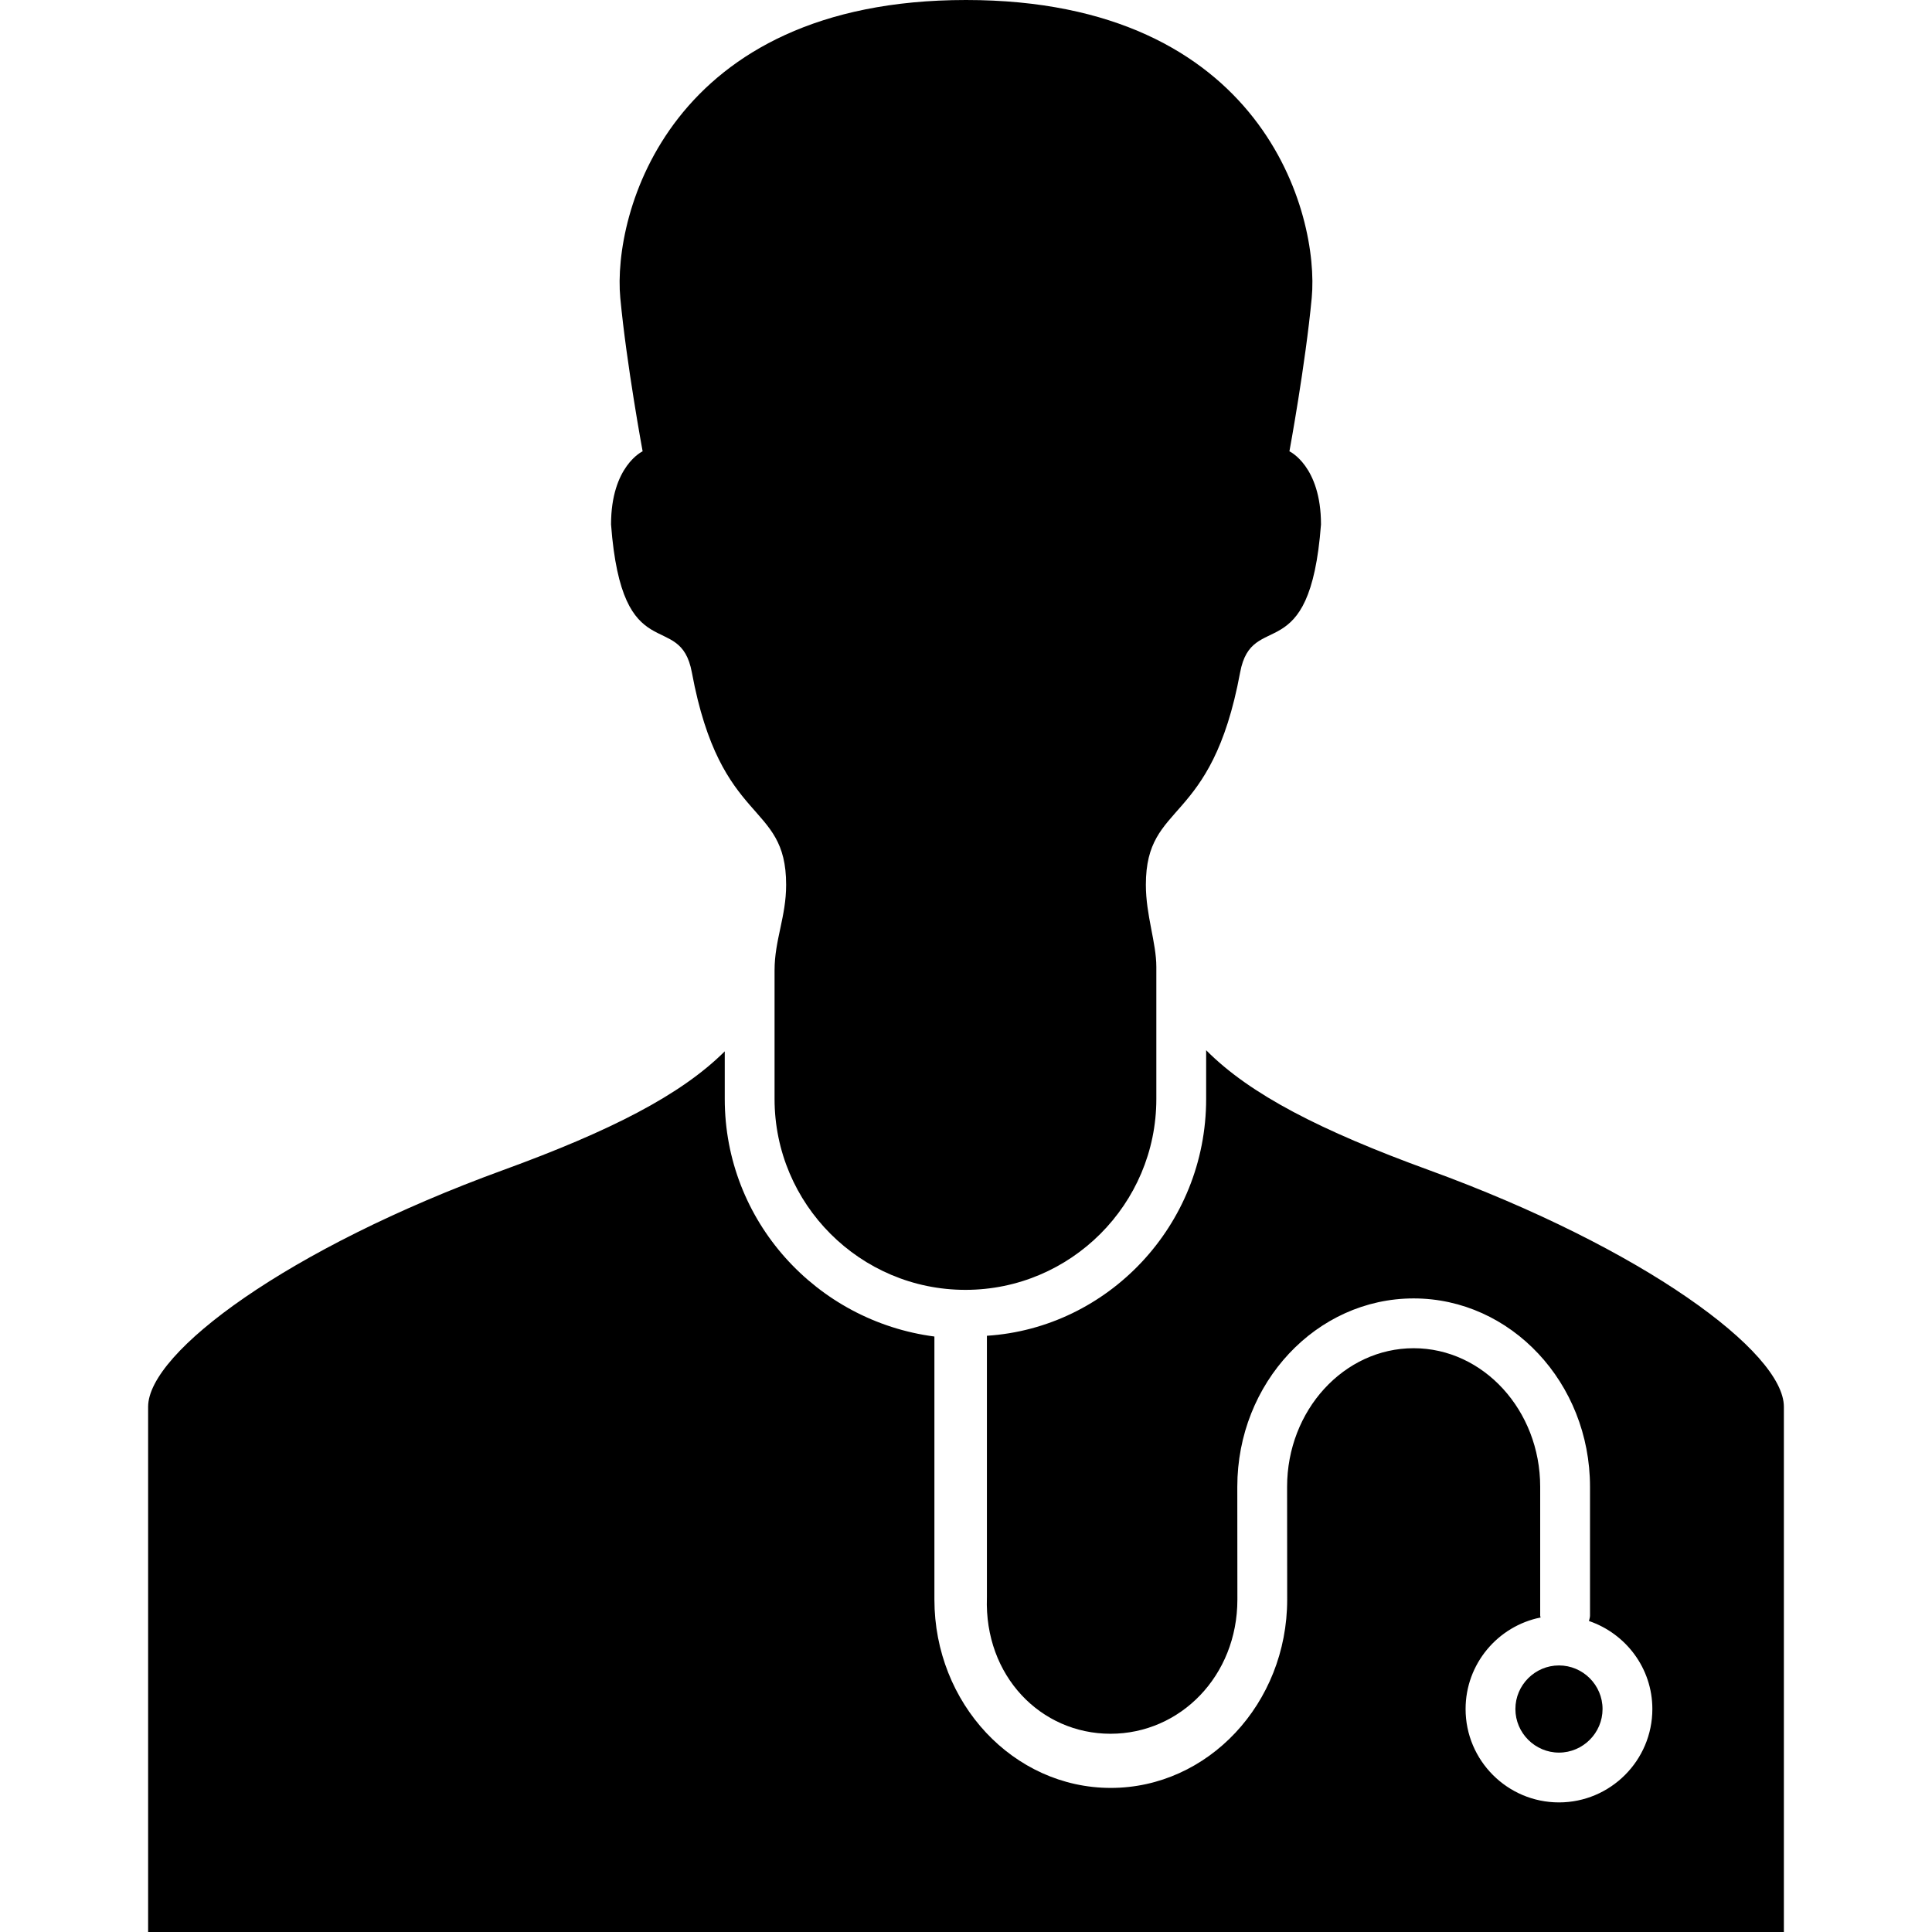
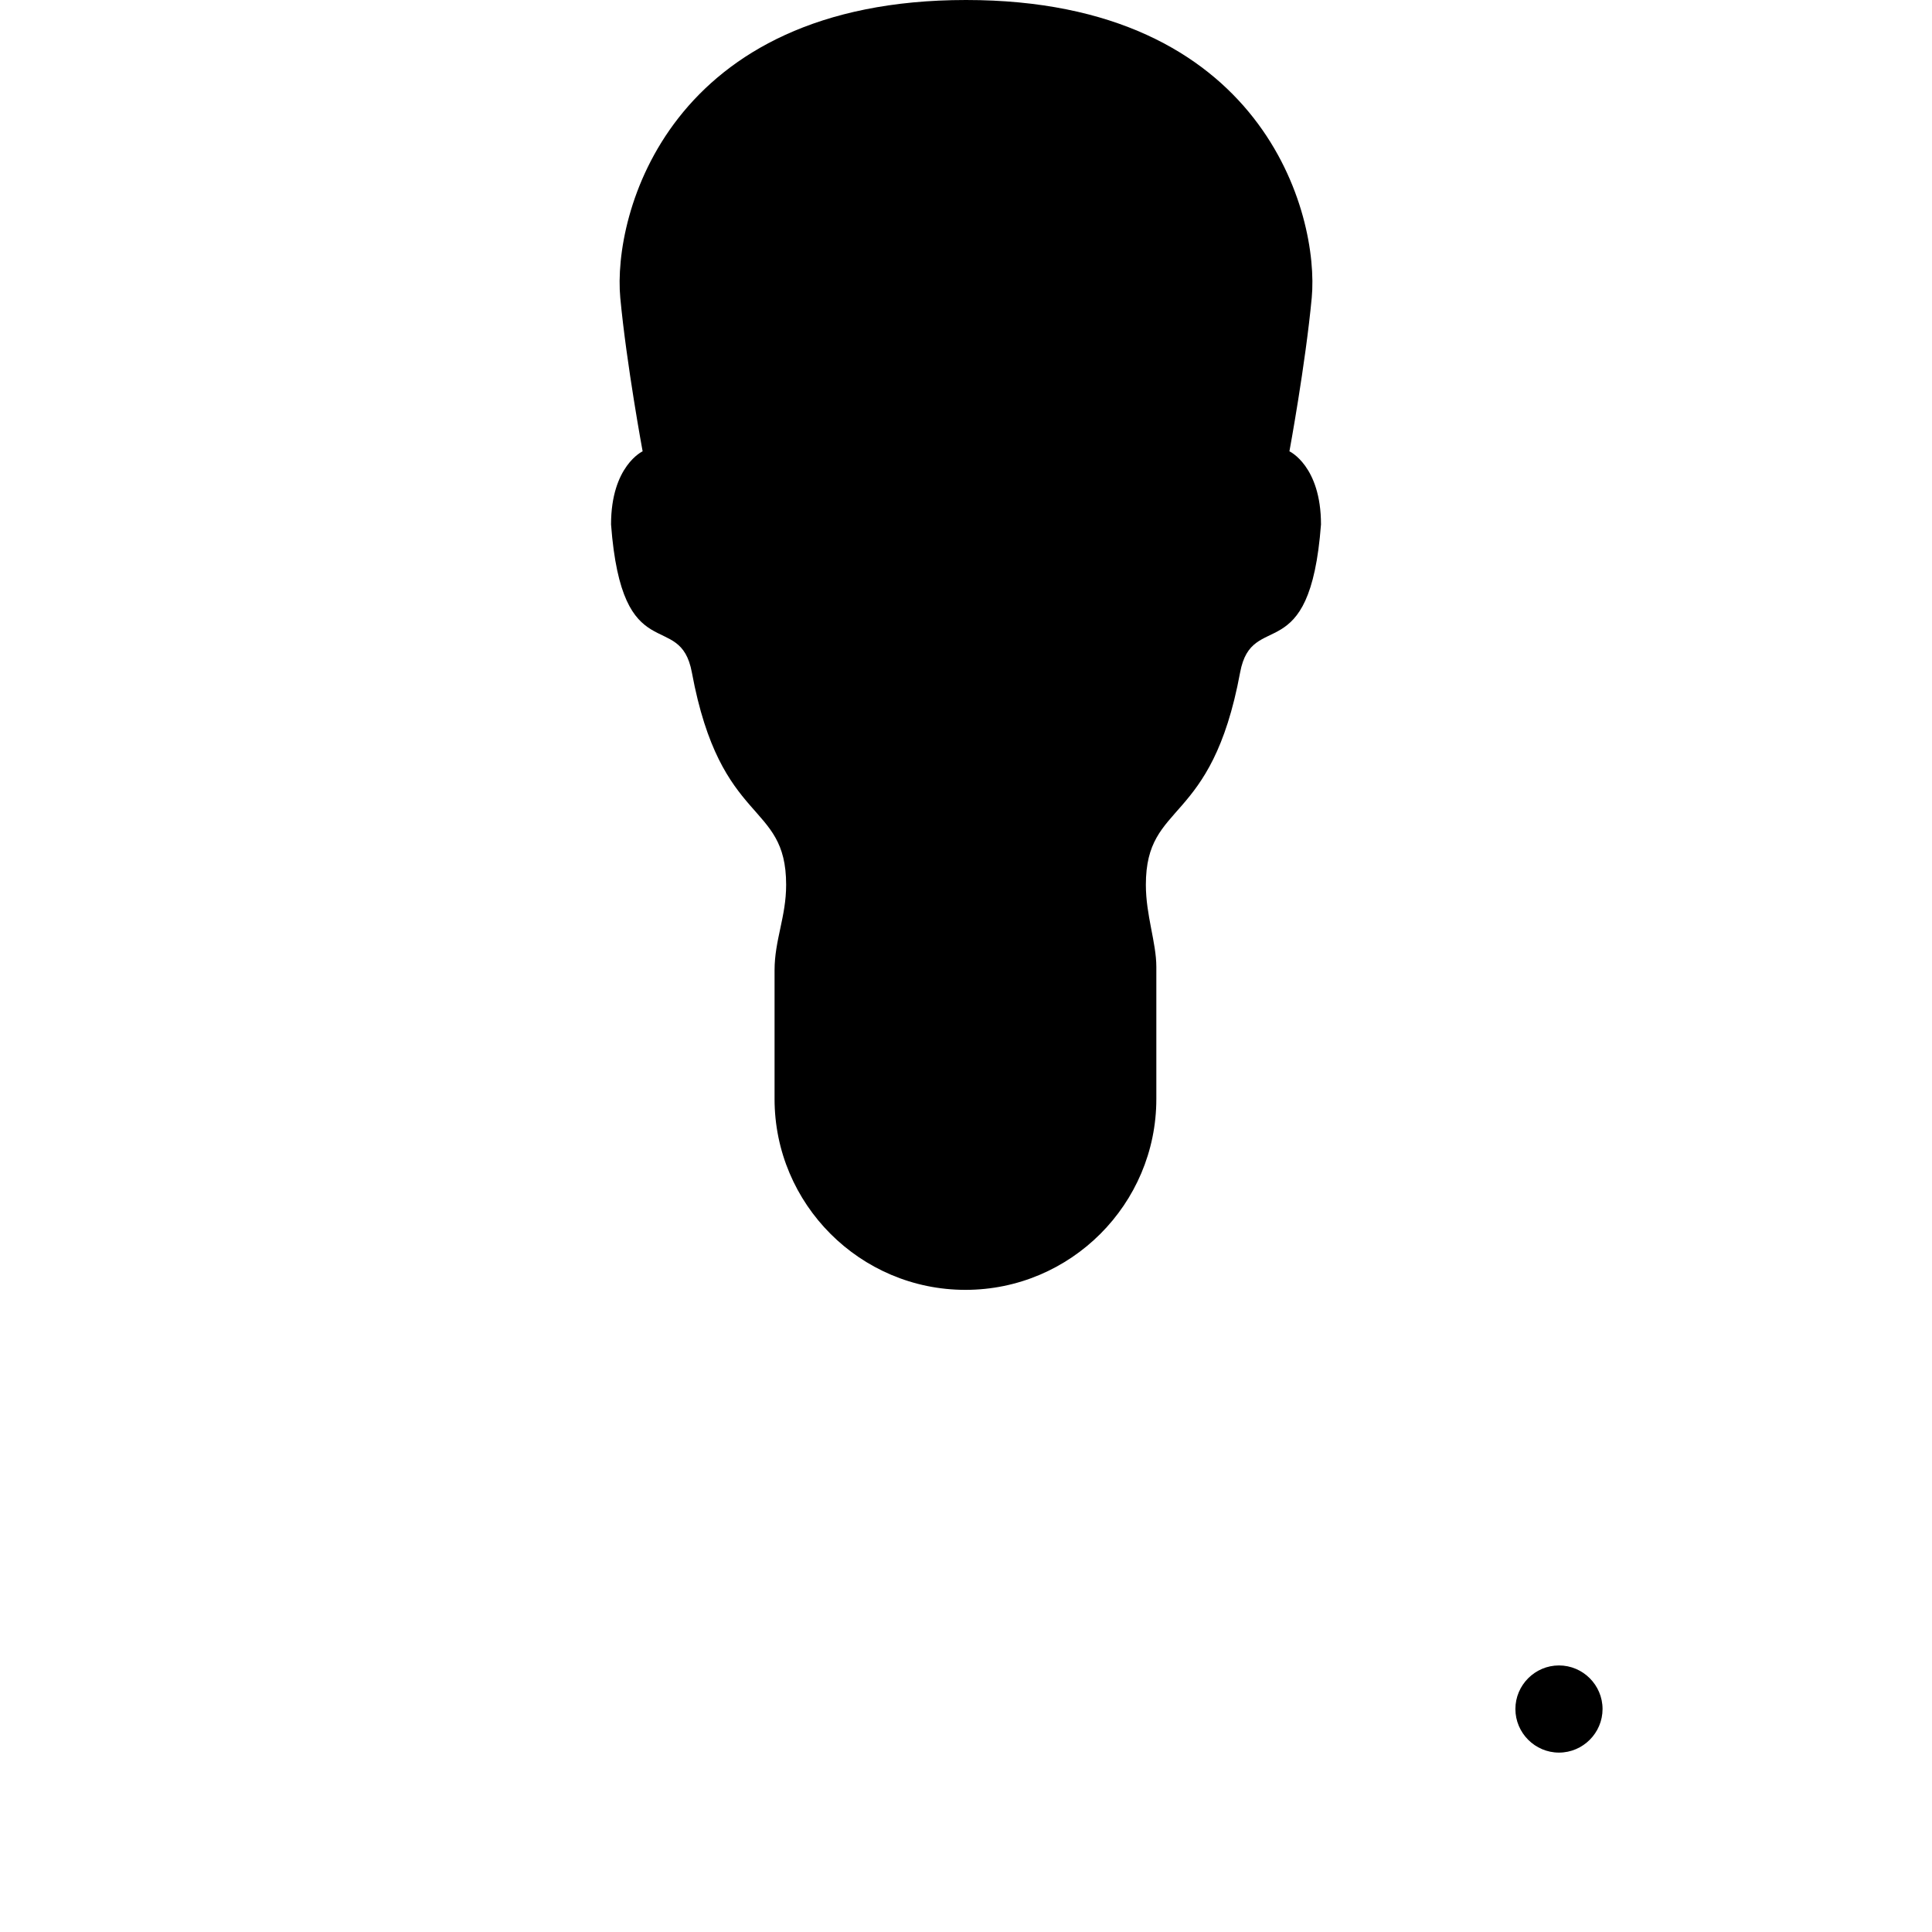
<svg xmlns="http://www.w3.org/2000/svg" fill="#000000" version="1.1" id="Capa_1" width="800px" height="800px" viewBox="0 0 487.203 487.203" xml:space="preserve">
  <g>
    <g id="_x36_1_54_">
-       <path d="M360.343,295.069c-27.223-9.923-45.115-19.063-56.182-30.233v12.295c0,31.851-24.74,57.76-55.287,59.717v66.016    c-0.681,19.77,13.572,34.348,31.168,34.348c17.592,0,31.996-14.578,31.996-33.848l-0.021-28.439    c0-26.199,19.941-47.496,44.471-47.496c24.527,0,44.473,21.297,44.473,47.496v32.5c0,0.492-0.17,0.883-0.266,1.352    c9.268,3.162,15.988,11.871,15.988,22.197c0,12.979-10.572,23.549-23.551,23.549c-13,0-23.547-10.57-23.547-23.549    c0-11.393,8.131-20.922,18.914-23.082c-0.023-0.17-0.102-0.283-0.102-0.467v-32.5c0-19.256-14.324-34.937-31.912-34.937    s-31.912,15.681-31.912,34.937l0.023,28.439c0,26.201-19.959,47.504-44.486,47.504c-24.531,0-44.477-21.303-44.477-47.504v-66.325    c-29.752-3.896-52.869-29.125-52.869-59.907v-12.007c-11.087,11.04-28.91,20.108-55.896,29.945    c-54.264,19.772-89.516,45.927-89.516,59.679c0,13.739,0,132.455,0,132.455h412.498c0,0,0-118.716,0-132.455    C449.853,340.996,414.599,314.842,360.343,295.069z" />
      <path d="M154.091,132.256c2.786,37.067,17.376,21.092,20.383,37.33c7.257,39.141,23.771,32.165,23.771,53.535    c0,8.09-2.92,13.907-2.92,21.582c0,7.676,0,32.428,0,32.428c0,26.534,21.587,48.139,48.139,48.139    c26.542,0,48.136-21.604,48.136-48.139c0,0,0-27.188,0-33.305c0-6.116-2.641-12.986-2.641-20.705    c0-21.37,16.516-14.394,23.768-53.535c3.012-16.238,17.598-0.263,20.395-37.33c0-14.776-7.961-18.445-7.961-18.445    s4.041-21.861,5.625-38.688C332.755,54.16,318.677,0,243.603,0c-75.066,0-89.147,54.16-87.181,75.123    c1.584,16.826,5.633,38.688,5.633,38.688S154.091,117.48,154.091,132.256z" />
      <path d="M393.134,441.963c6.049,0,10.99-4.955,10.99-10.99c0-6.047-4.941-10.99-10.99-10.99c-6.045,0-10.988,4.943-10.988,10.99    C382.146,437.008,387.089,441.963,393.134,441.963z" />
    </g>
  </g>
</svg>